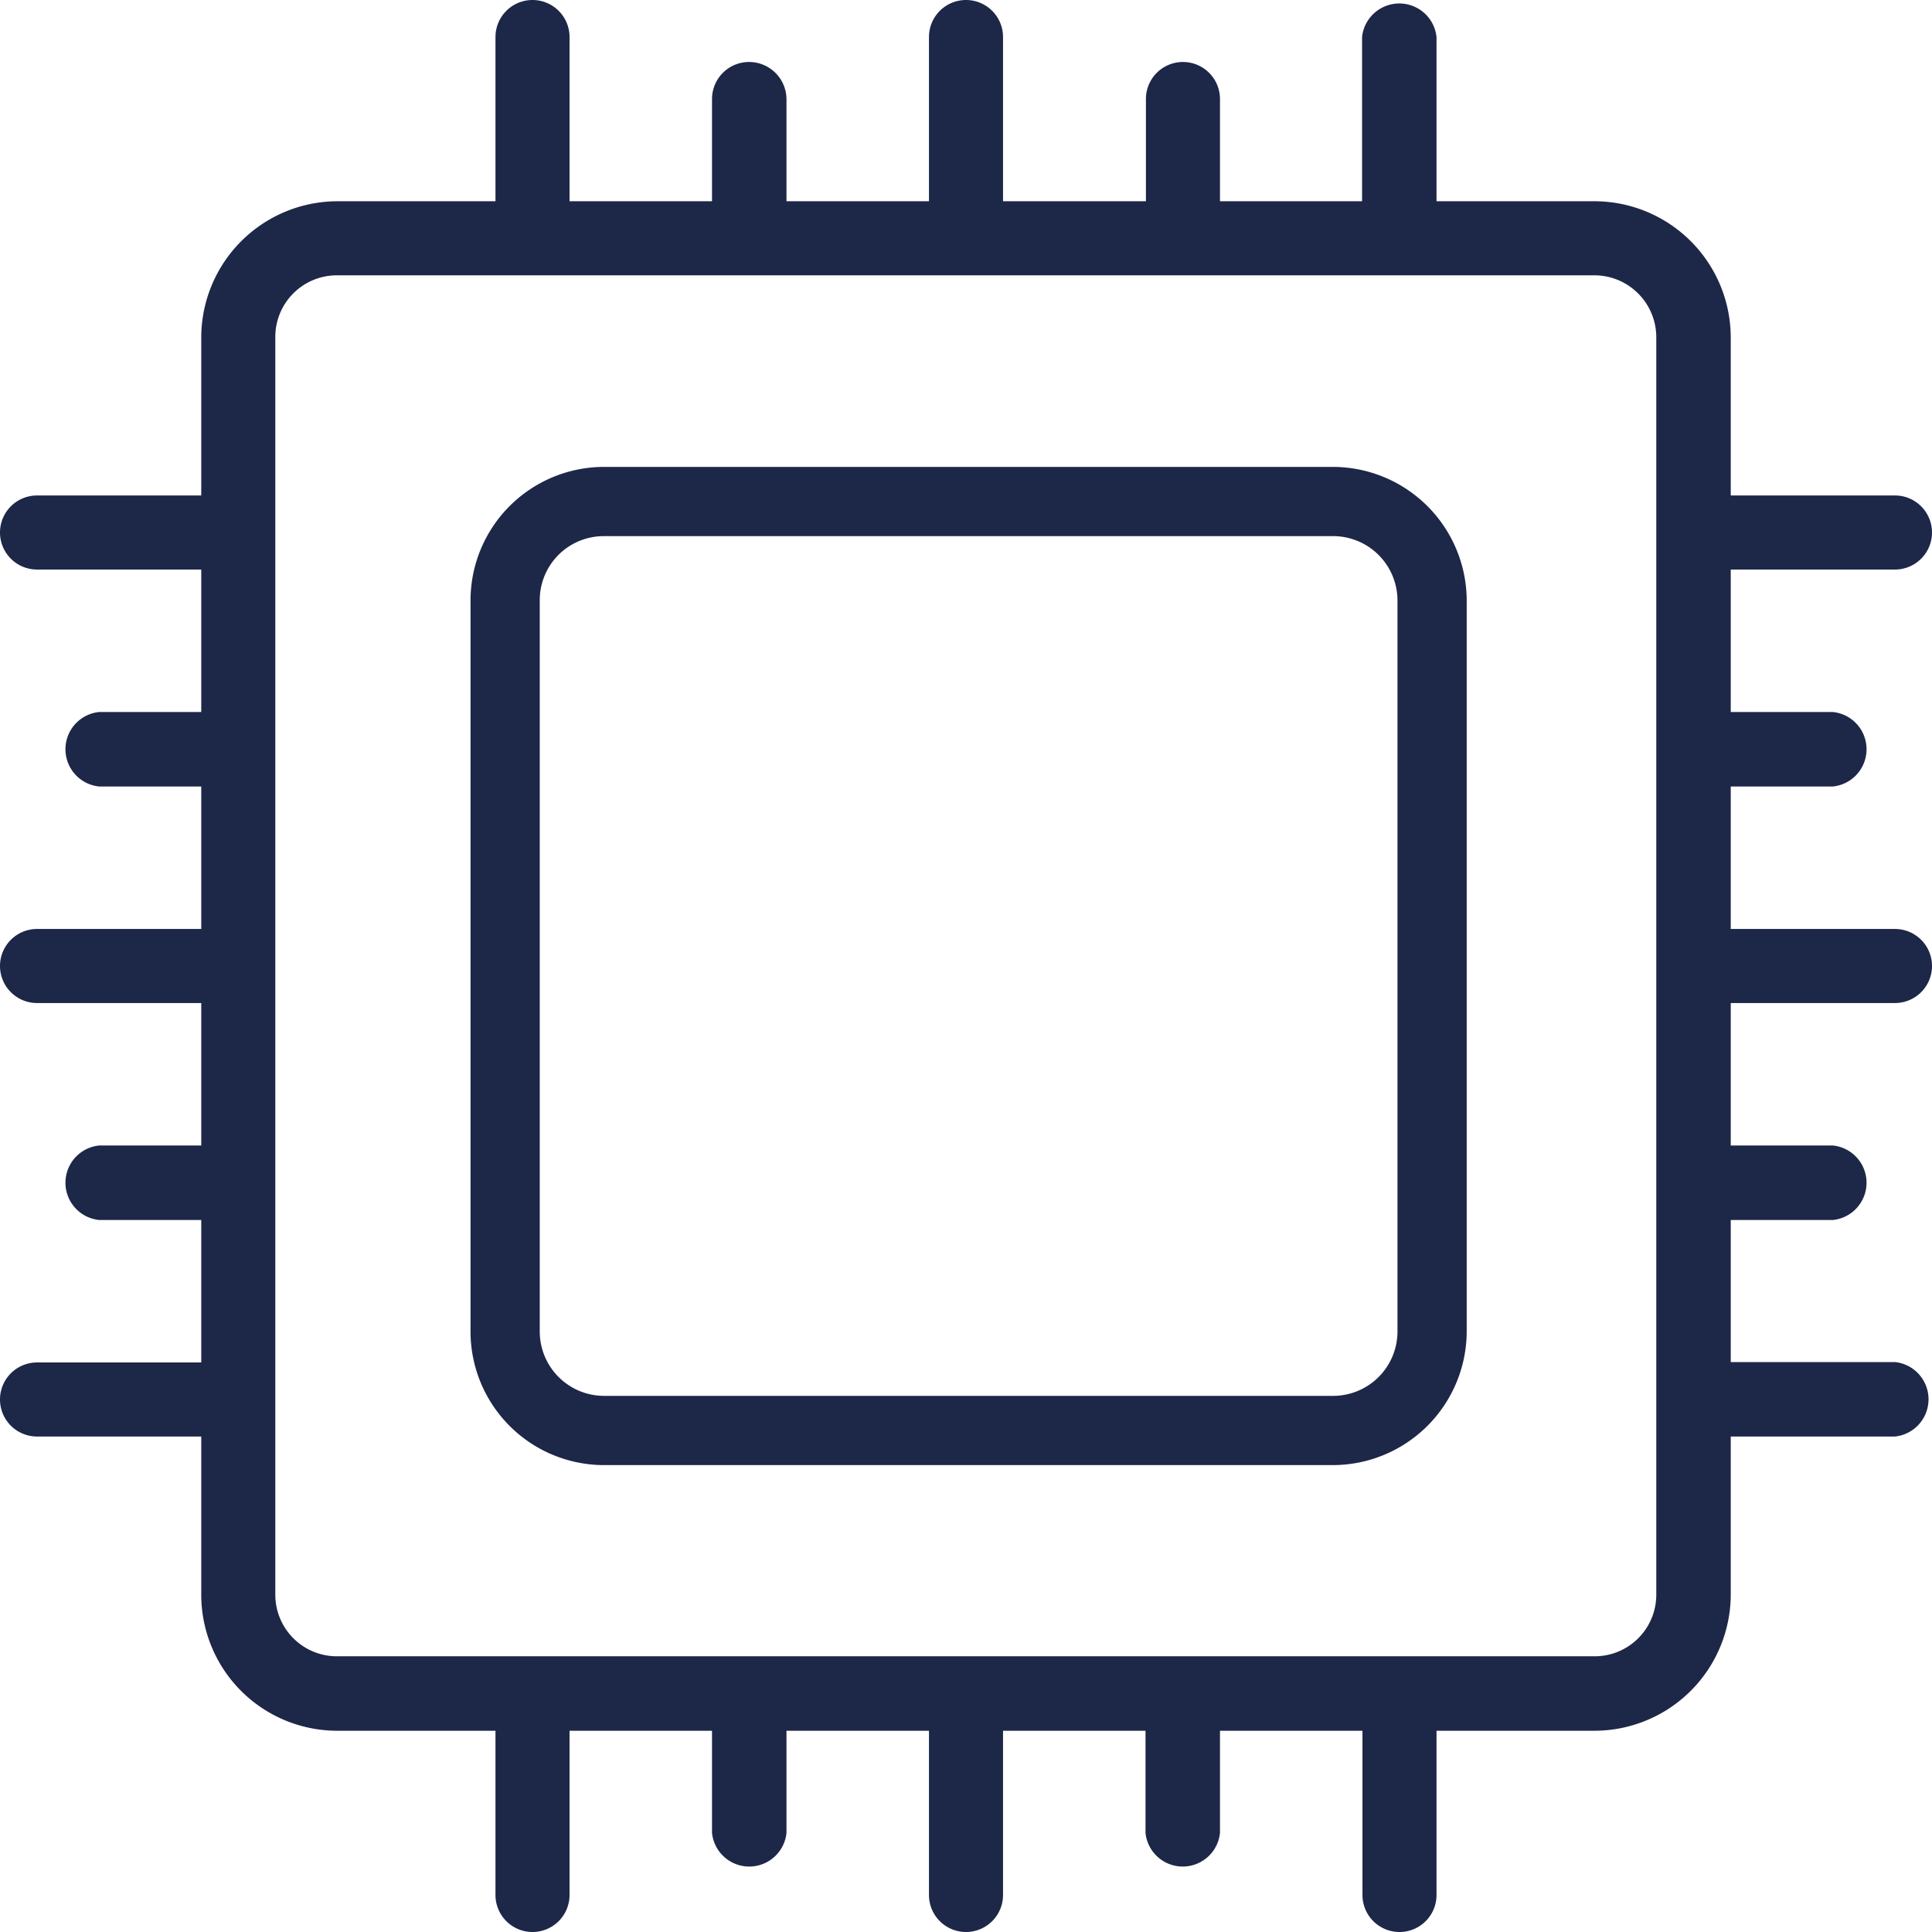
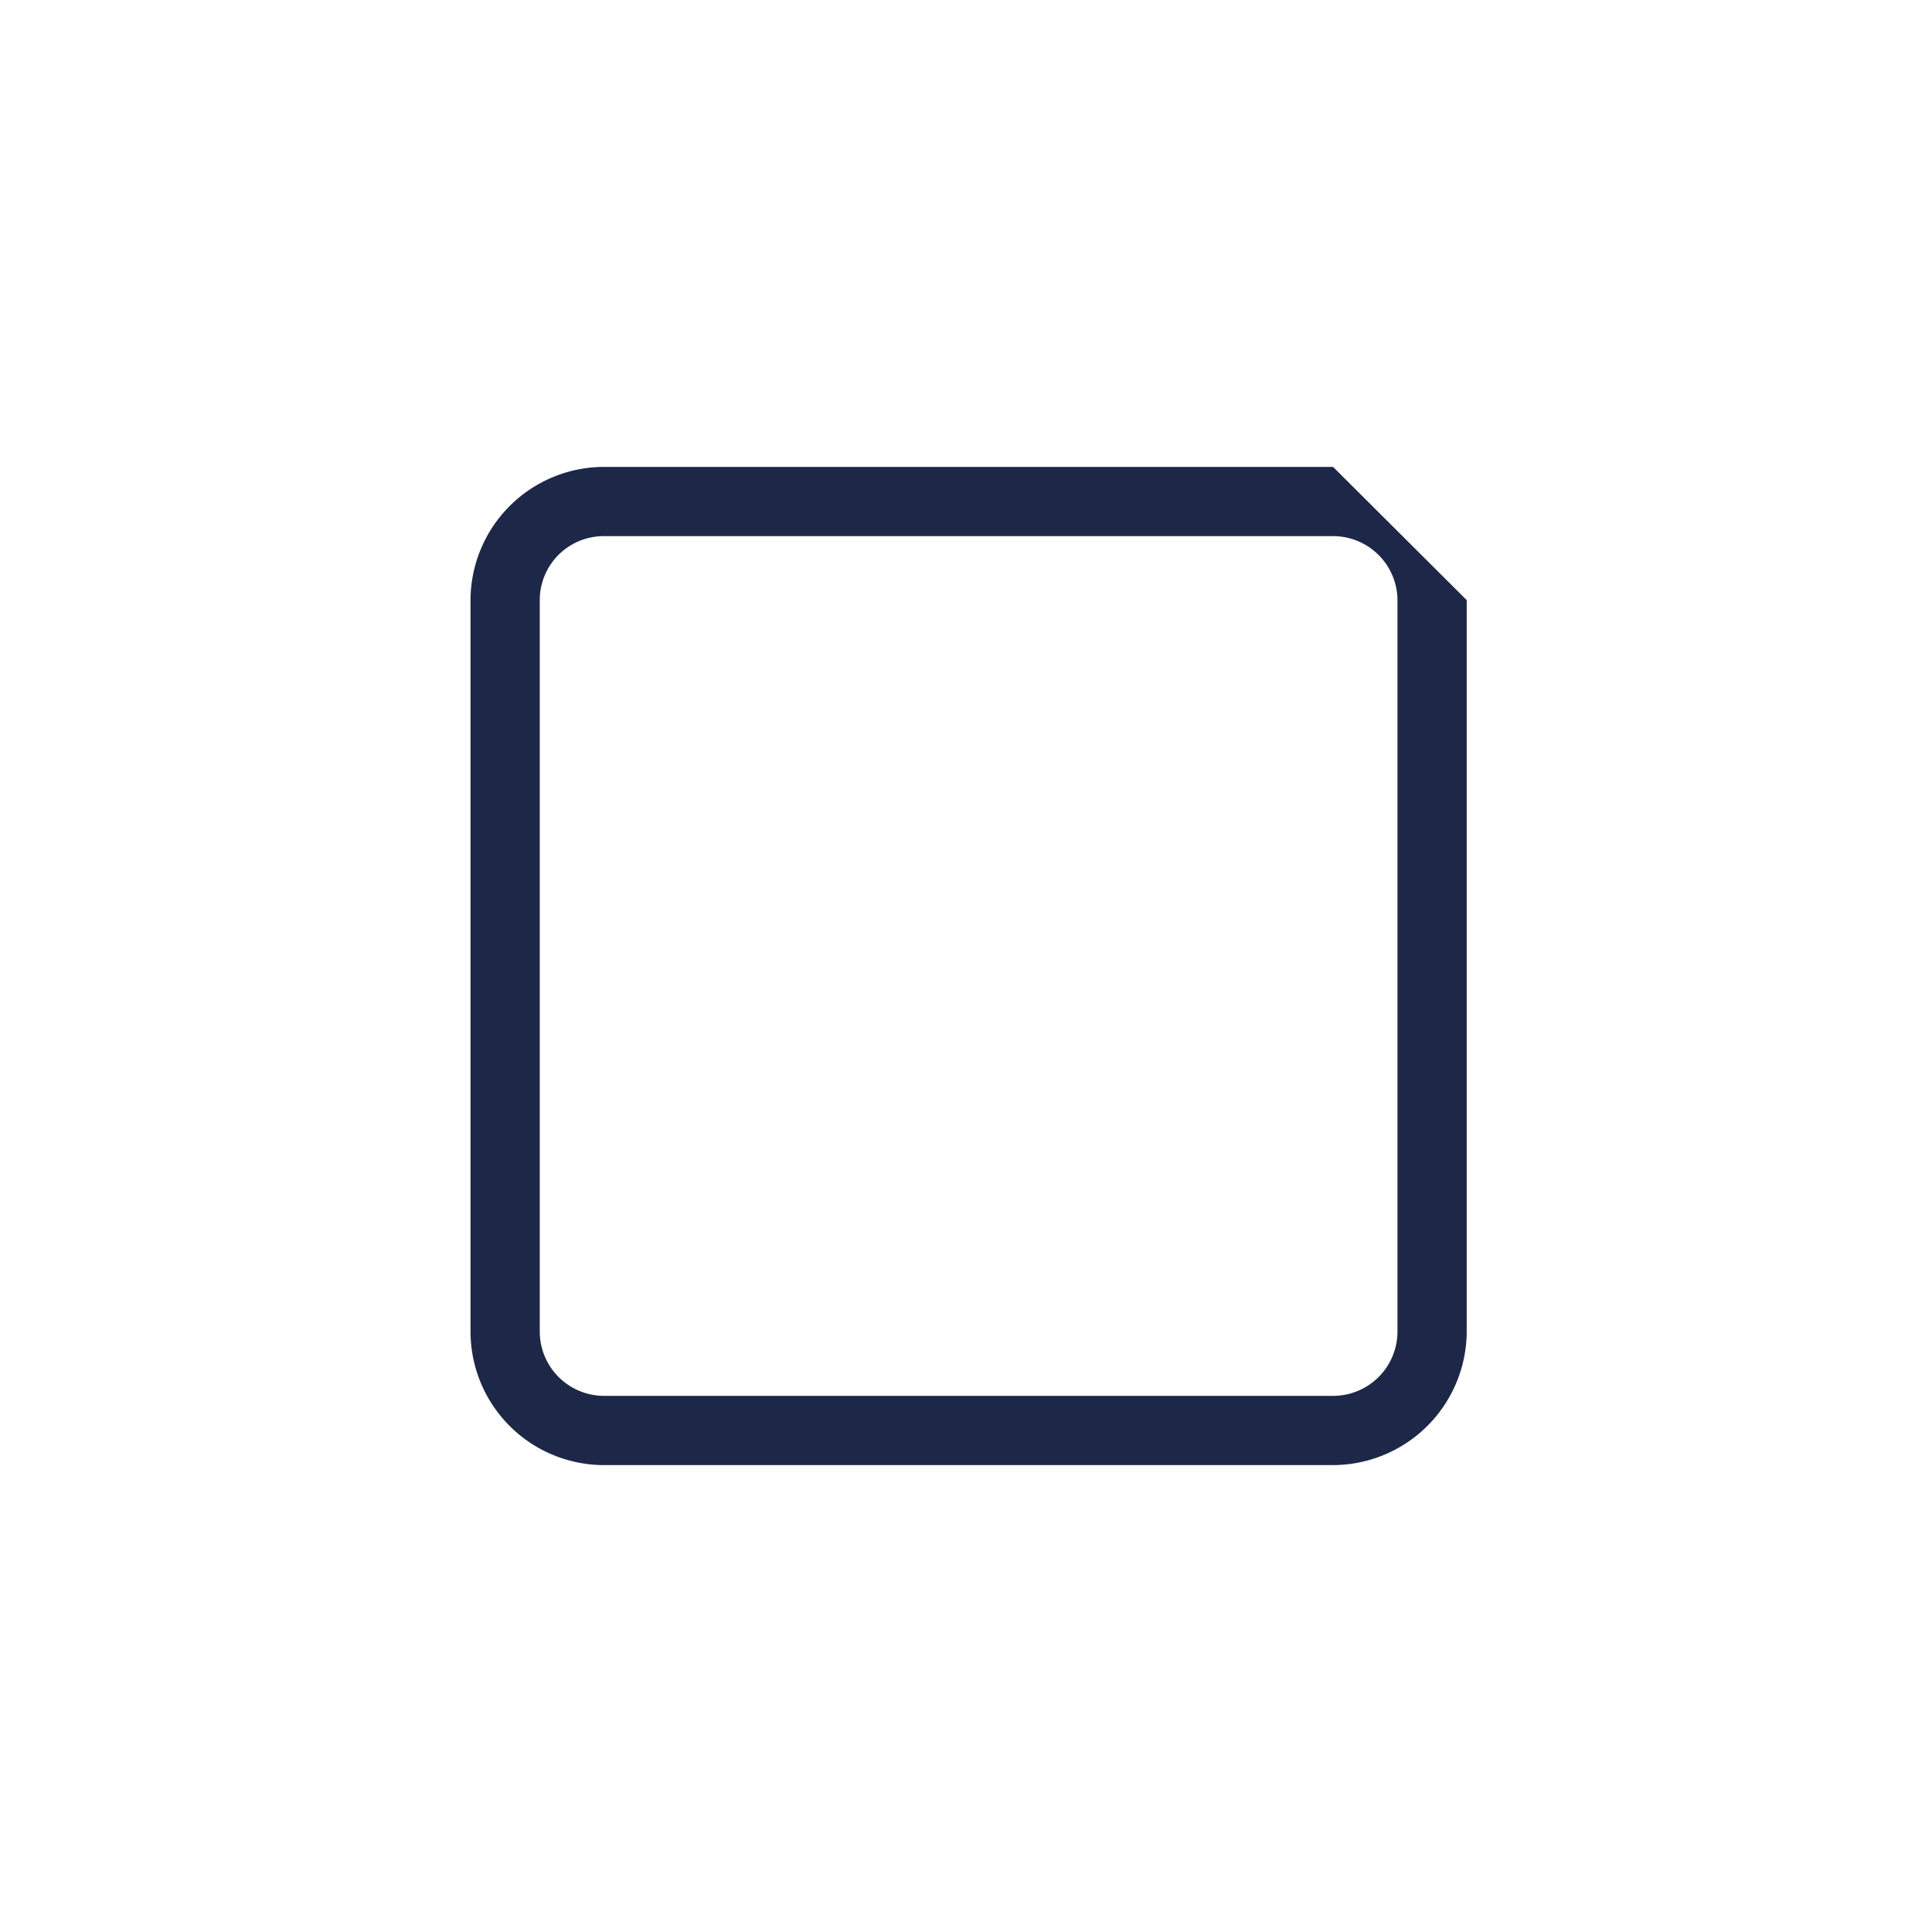
<svg xmlns="http://www.w3.org/2000/svg" viewBox="0 0 48 48">
  <defs>
    <style>.cls-1{fill:#1d2748;}</style>
  </defs>
  <title>processor_soc (processore)</title>
  <g id="Livello_2" data-name="Livello 2">
    <g id="noun_CPU_3422145" data-name="noun CPU 3422145">
-       <path class="cls-1" d="M33.12,11.6H15a3.32,3.32,0,0,0-3.31,3.32V33.08A3.32,3.32,0,0,0,15,36.4H33.12a3.33,3.33,0,0,0,3.32-3.32V14.91A3.33,3.33,0,0,0,33.12,11.6Zm1.6,21.48a1.6,1.6,0,0,1-1.6,1.6H15a1.6,1.6,0,0,1-1.59-1.6V14.91A1.59,1.59,0,0,1,15,13.32H33.12a1.6,1.6,0,0,1,1.6,1.59Z" />
-       <path class="cls-1" d="M47.08,33.84H43V30.31h2.54a.93.93,0,0,0,0-1.85H43V24.92h4.08a.92.92,0,0,0,0-1.84H43V19.54h2.54a.93.93,0,0,0,0-1.85H43V14.15h4.08a.92.92,0,1,0,0-1.84H43V8.38A3.39,3.39,0,0,0,39.62,5H35.69V.92a.93.93,0,0,0-1.85,0V5H30.31V2.46a.92.92,0,0,0-1.84,0V5H24.92V.92a.92.92,0,0,0-1.84,0V5H19.54V2.46a.93.93,0,0,0-.93-.92h0a.92.92,0,0,0-.92.92V5H14.15V.92A.92.92,0,0,0,13.23,0h0a.92.92,0,0,0-.92.92V5H8.38A3.39,3.39,0,0,0,5,8.38v3.93H.92a.92.92,0,0,0,0,1.84H5v3.54H2.46a.93.93,0,0,0,0,1.85H5v3.54H.92a.92.92,0,0,0,0,1.84H5v3.54H2.46a.93.93,0,0,0,0,1.85H5v3.54H.92a.92.92,0,1,0,0,1.84H5v3.93A3.38,3.38,0,0,0,8.38,43h3.93v4.08a.92.92,0,0,0,.92.92h0a.92.92,0,0,0,.92-.92V43h3.54v2.54a.93.93,0,0,0,1.85,0V43h3.54v4.08a.92.92,0,0,0,1.84,0V43h3.54v2.54a.93.93,0,0,0,1.85,0V43h3.54v4.08a.92.92,0,1,0,1.84,0V43h3.93A3.39,3.39,0,0,0,43,39.62V35.69h4.08a.93.93,0,0,0,0-1.85Zm-7.46,7.31H8.37a1.53,1.53,0,0,1-1.53-1.52V8.38A1.53,1.53,0,0,1,8.36,6.84H39.62a1.54,1.54,0,0,1,1.53,1.53V39.62A1.53,1.53,0,0,1,39.62,41.15Z" />
+       <path class="cls-1" d="M33.12,11.6H15a3.32,3.32,0,0,0-3.31,3.32V33.08A3.32,3.32,0,0,0,15,36.4H33.12a3.33,3.33,0,0,0,3.32-3.32V14.91Zm1.6,21.48a1.6,1.6,0,0,1-1.6,1.6H15a1.6,1.6,0,0,1-1.59-1.6V14.91A1.59,1.59,0,0,1,15,13.32H33.12a1.6,1.6,0,0,1,1.6,1.59Z" />
    </g>
  </g>
</svg>